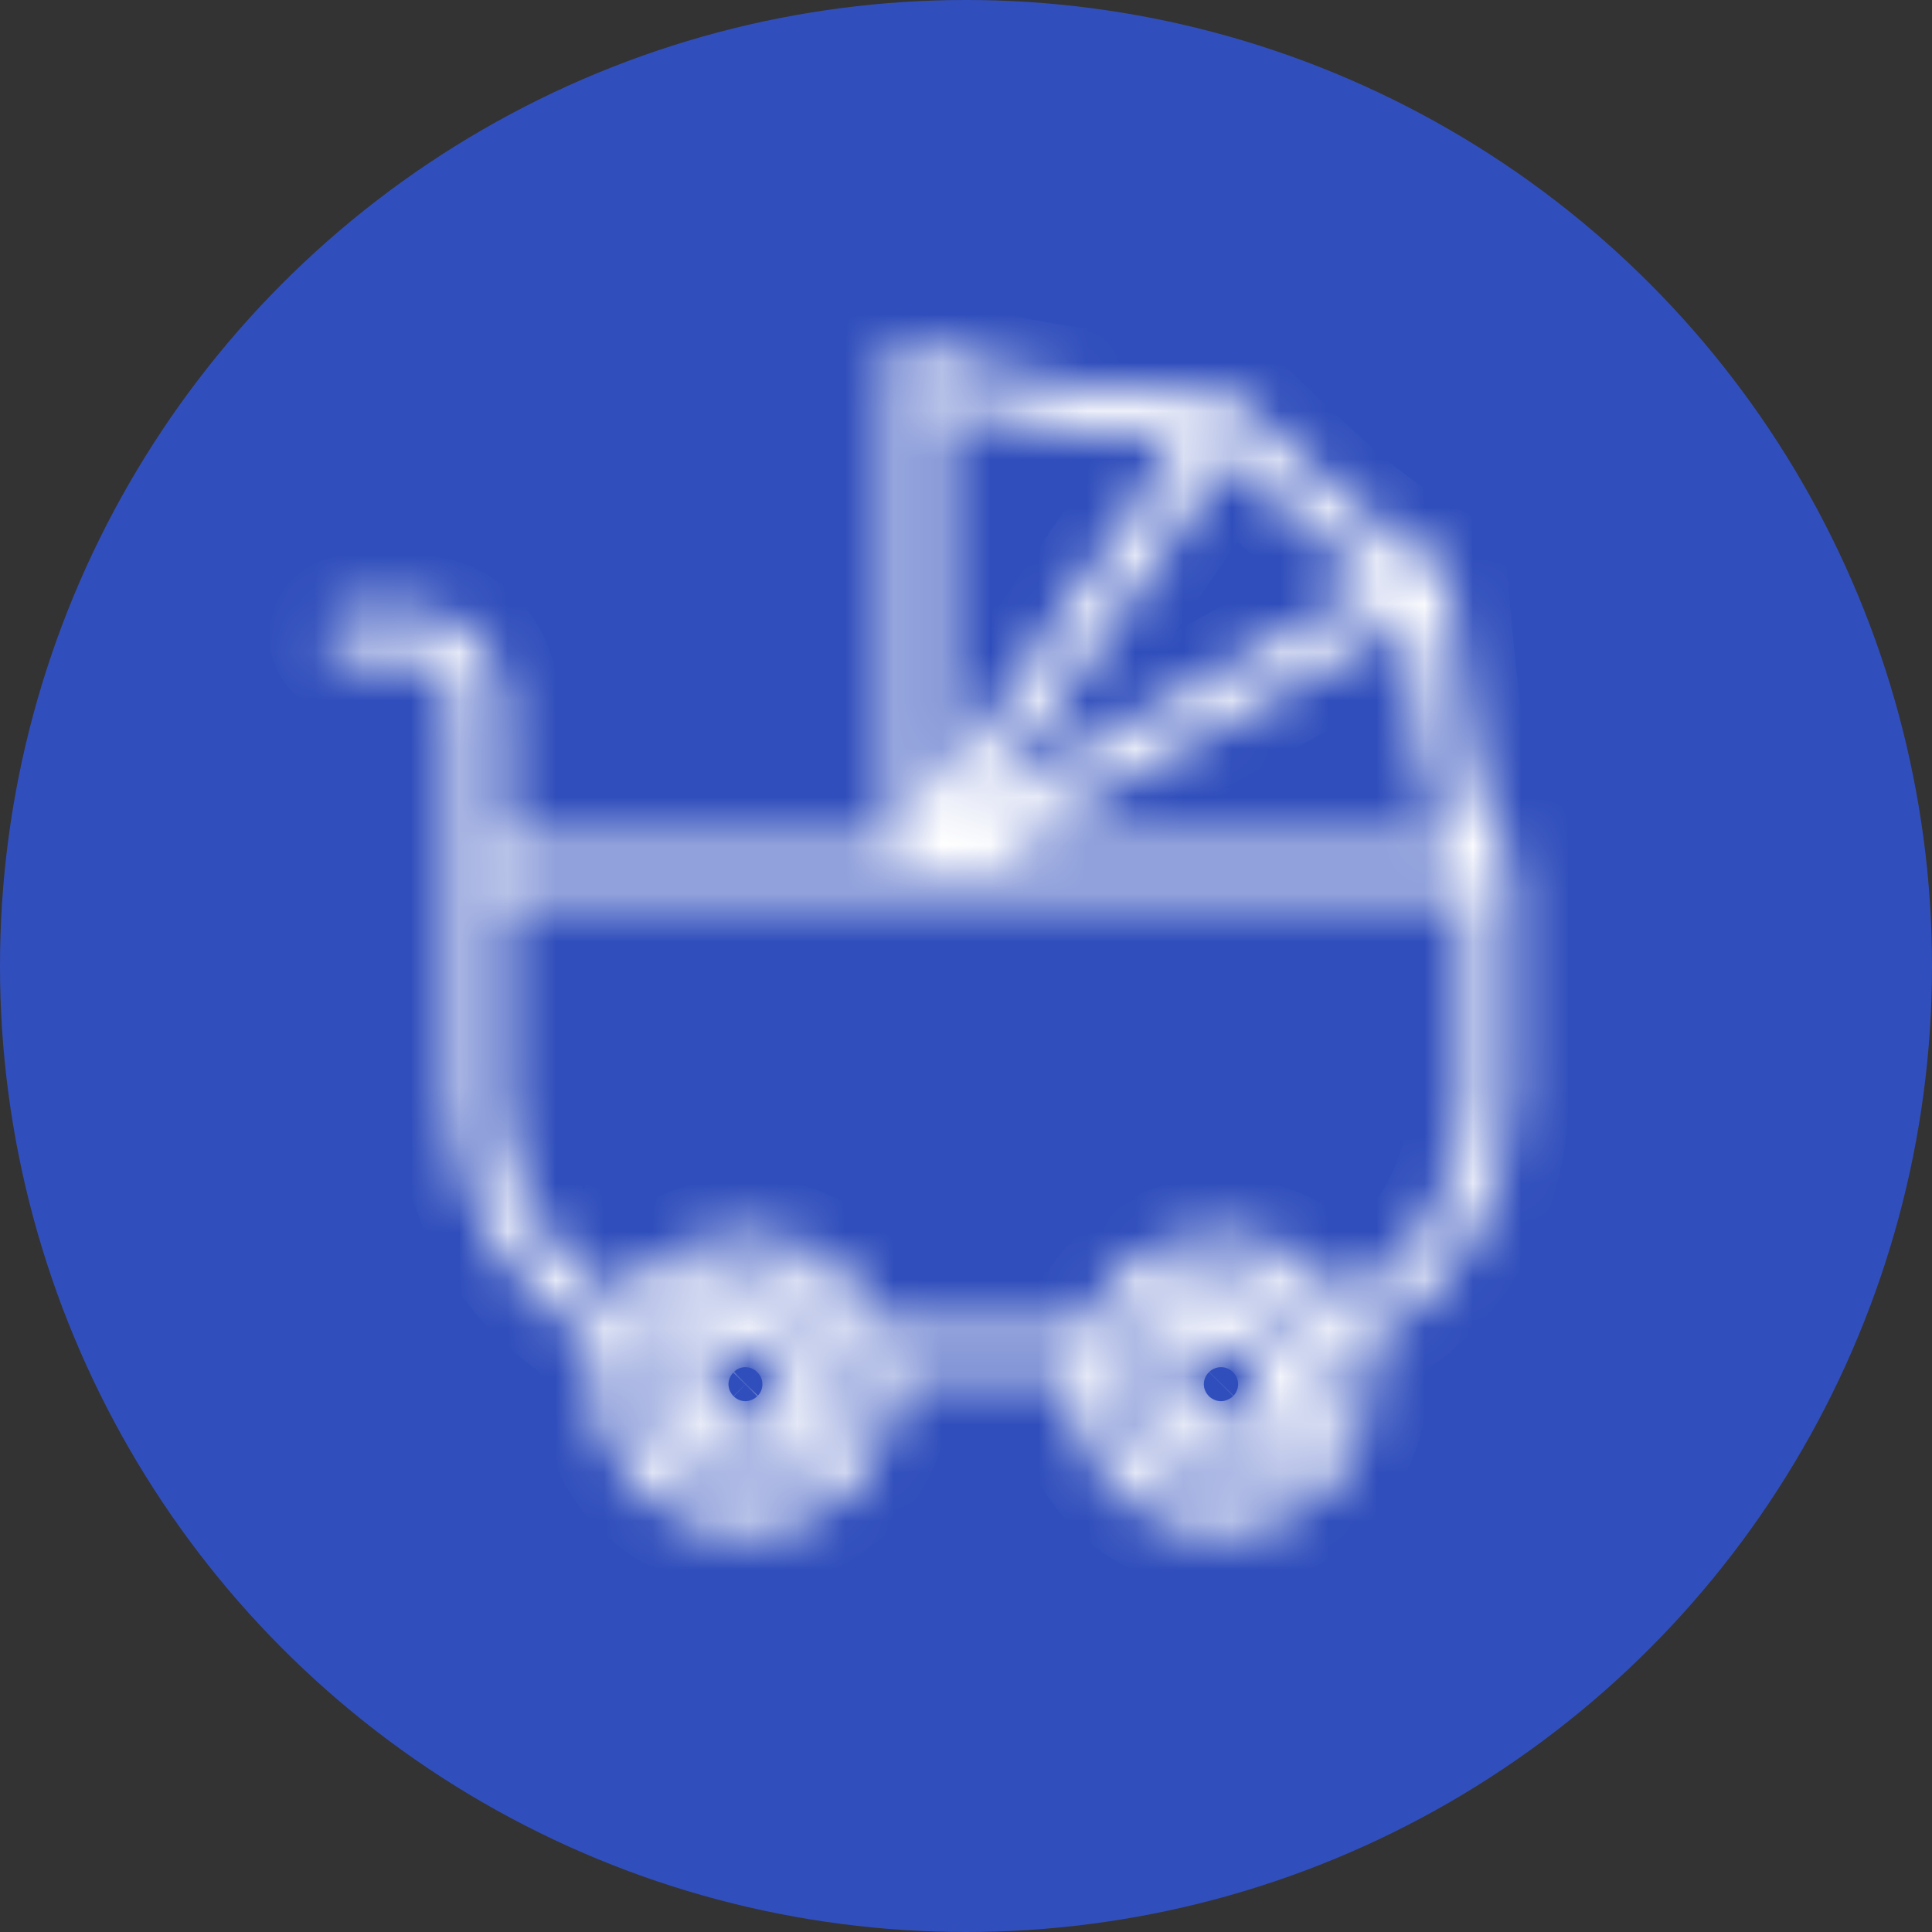
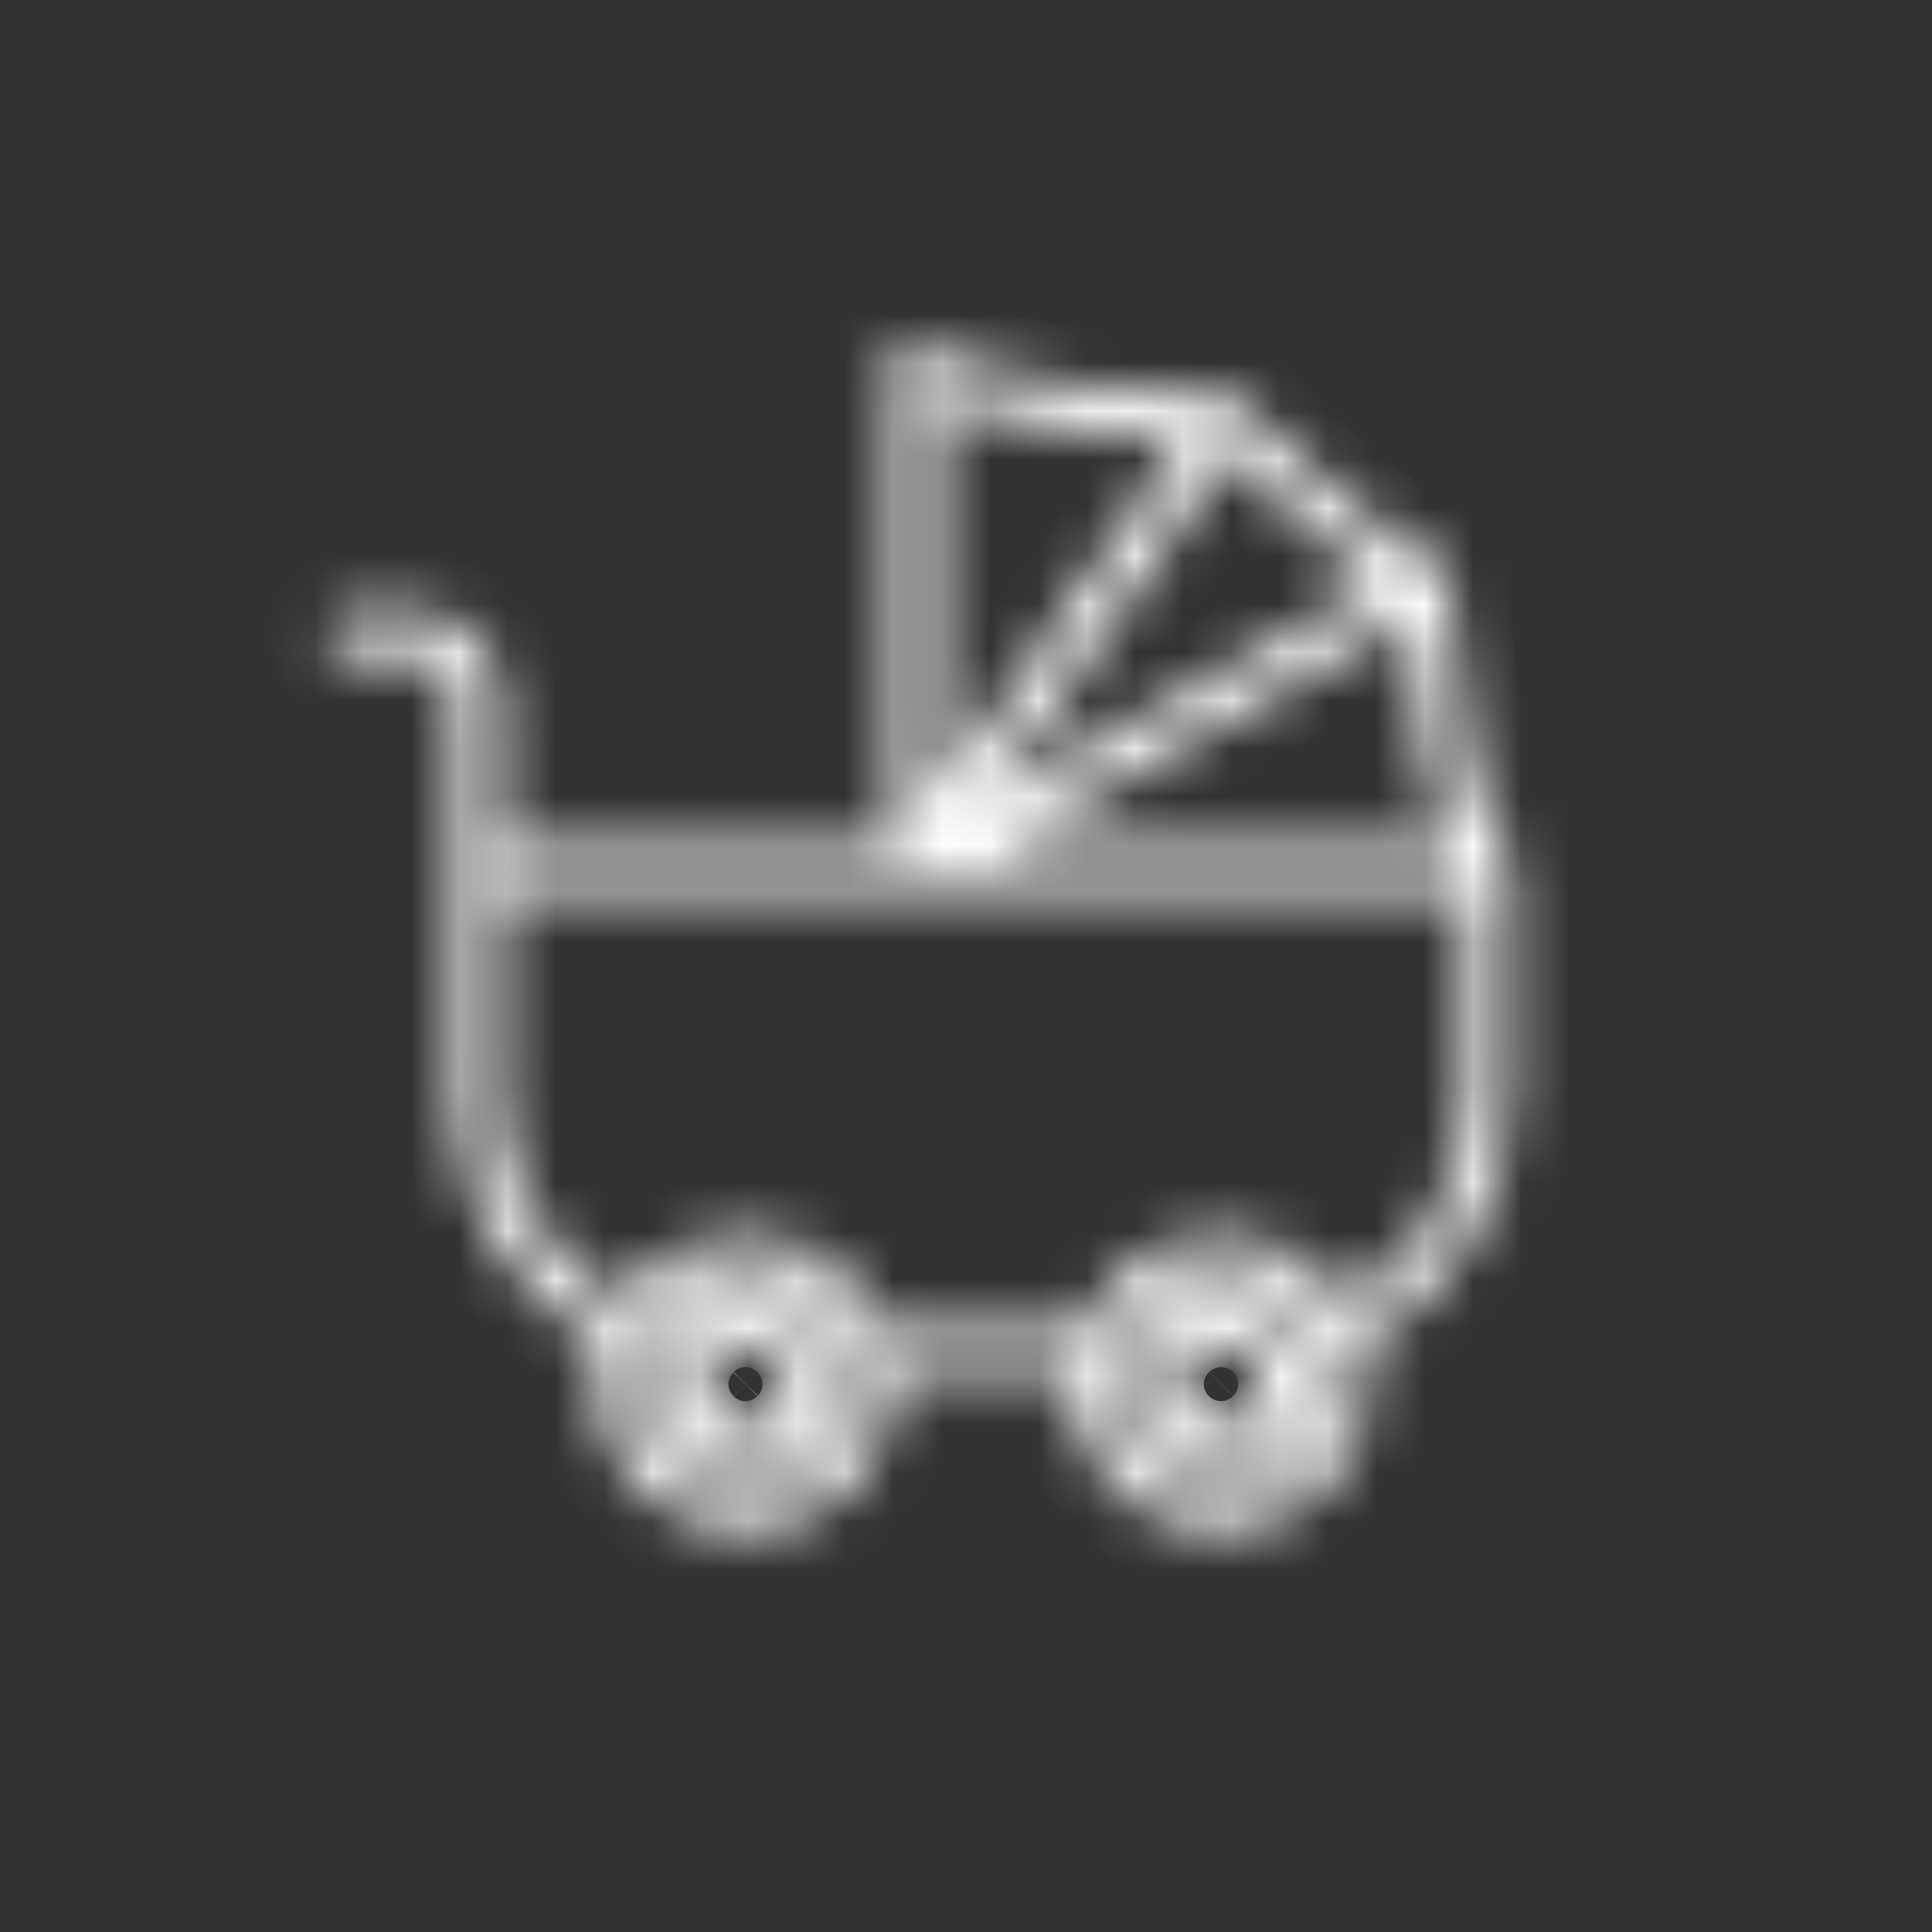
<svg xmlns="http://www.w3.org/2000/svg" width="40" height="40" viewBox="0 0 40 40" fill="none">
  <rect x="0" y="0" width="40" height="40" fill="#333333" stroke="none" />
-   <circle cx="20" cy="20" r="20" fill="#314FBC" />
  <mask id="path-2-inside-1_1_111" fill="white">
    <path d="M12.477 27.801C11.605 27.337 10.863 26.657 10.329 25.83C9.759 24.939 9.426 23.884 9.426 22.755V14.456C9.426 14.221 9.332 14.011 9.176 13.858C9.024 13.706 8.81 13.611 8.578 13.611L7.245 13.617C6.989 13.62 6.784 13.416 6.781 13.163C6.781 12.906 6.983 12.702 7.239 12.699L8.575 12.69H8.578C9.066 12.69 9.506 12.888 9.829 13.212C10.149 13.532 10.351 13.974 10.351 14.459V17.522H18.515V7L19.149 7.259C19.793 7.525 20.898 7.772 22.042 7.952C23.262 8.144 24.522 8.257 25.334 8.229L25.517 8.223L25.654 8.348C25.938 8.608 26.185 8.84 26.438 9.081C27.42 10.008 28.503 11.039 29.757 11.662L29.983 11.775L30.008 12.025C30.032 12.241 30.056 12.531 30.087 12.836C30.236 14.469 30.419 16.482 31.191 17.706H31.194L31.197 17.712L31.2 17.718H31.203L31.206 17.724L31.21 17.73H31.213V17.736H31.216L31.219 17.742L31.222 17.751H31.225V17.757H31.228V17.763V17.77H31.234V17.776H31.237V17.782H31.24V17.788V17.794L31.243 17.797H31.246V17.803L31.249 17.806V17.812L31.252 17.818V17.825H31.255V17.831L31.258 17.837V17.843L31.261 17.849V17.858H31.265V17.864V17.87L31.267 17.879V17.886V17.892V17.898H31.271V17.907V17.913V17.919V17.934V22.724C31.271 23.871 30.926 24.945 30.334 25.845C29.806 26.651 29.077 27.316 28.22 27.767C28.302 28.039 28.345 28.332 28.345 28.628C28.345 29.479 27.997 30.248 27.442 30.806C26.887 31.361 26.112 31.706 25.267 31.706C24.421 31.706 23.646 31.361 23.091 30.803C22.53 30.248 22.188 29.479 22.188 28.628C22.188 28.56 22.191 28.493 22.194 28.426H18.497C18.5 28.493 18.5 28.56 18.5 28.628C18.5 29.479 18.155 30.248 17.597 30.806C17.038 31.364 16.273 31.706 15.421 31.706C14.57 31.706 13.804 31.361 13.246 30.803C12.688 30.244 12.346 29.479 12.346 28.628C12.346 28.329 12.389 28.042 12.465 27.77L12.477 27.801ZM29.162 12.812L20.742 17.519H30.062C29.468 16.159 29.309 14.389 29.172 12.916L29.162 12.812ZM20.461 16.619L28.613 12.064C27.558 11.402 26.642 10.533 25.806 9.74L25.425 9.38L20.464 16.619H20.461ZM19.433 16.491L24.479 9.13C23.71 9.093 22.792 8.995 21.895 8.852C20.995 8.712 20.117 8.528 19.433 8.324V16.488V16.491ZM25.276 26.886C25.764 26.886 26.206 27.087 26.526 27.407C26.847 27.731 27.045 28.17 27.045 28.658C27.045 29.146 26.847 29.589 26.526 29.909C26.206 30.232 25.764 30.431 25.276 30.431C24.788 30.431 24.348 30.232 24.025 29.909C23.704 29.585 23.506 29.146 23.506 28.658C23.506 28.17 23.704 27.731 24.025 27.407C24.348 27.087 24.791 26.886 25.276 26.886ZM25.877 28.057C25.724 27.904 25.517 27.81 25.279 27.81C25.041 27.81 24.833 27.904 24.681 28.057C24.528 28.213 24.434 28.426 24.434 28.658C24.434 28.89 24.528 29.11 24.681 29.259C24.833 29.409 25.047 29.506 25.279 29.506C25.511 29.506 25.724 29.412 25.877 29.259C26.029 29.107 26.124 28.893 26.124 28.658C26.124 28.423 26.029 28.206 25.877 28.057ZM27.848 26.965C28.549 26.587 29.144 26.037 29.584 25.372C30.075 24.622 30.364 23.722 30.364 22.755V18.438H10.348V22.755C10.348 23.703 10.625 24.588 11.107 25.33C11.544 26.013 12.154 26.577 12.865 26.962C12.981 26.788 13.112 26.626 13.258 26.48C13.82 25.918 14.588 25.577 15.434 25.577C16.279 25.577 17.054 25.921 17.609 26.477C17.908 26.776 18.143 27.133 18.304 27.532H22.411C22.567 27.136 22.804 26.779 23.103 26.48C23.659 25.918 24.427 25.577 25.279 25.577C26.13 25.577 26.899 25.921 27.454 26.48C27.6 26.626 27.735 26.788 27.848 26.962V26.965ZM26.801 27.133C26.411 26.742 25.874 26.501 25.279 26.501C24.684 26.501 24.141 26.742 23.75 27.133C23.36 27.523 23.119 28.06 23.119 28.661C23.119 29.262 23.36 29.799 23.75 30.19C24.141 30.58 24.678 30.821 25.279 30.821C25.88 30.821 26.414 30.58 26.801 30.19C27.192 29.799 27.436 29.259 27.436 28.661C27.436 28.063 27.195 27.523 26.804 27.133H26.801ZM15.434 26.886C15.922 26.886 16.364 27.084 16.684 27.407C17.008 27.728 17.206 28.17 17.206 28.658C17.206 29.146 17.008 29.589 16.684 29.909C16.364 30.232 15.922 30.431 15.434 30.431C14.945 30.431 14.506 30.232 14.183 29.909C13.862 29.585 13.664 29.146 13.664 28.658C13.664 28.17 13.862 27.731 14.183 27.407C14.506 27.087 14.948 26.886 15.434 26.886ZM16.038 28.06C15.882 27.904 15.668 27.81 15.431 27.81C15.193 27.81 14.985 27.904 14.832 28.057C14.68 28.213 14.585 28.426 14.585 28.658C14.585 28.89 14.68 29.11 14.832 29.259C14.985 29.409 15.199 29.506 15.431 29.506C15.662 29.506 15.882 29.412 16.038 29.259C16.19 29.104 16.282 28.893 16.282 28.658C16.282 28.423 16.19 28.213 16.038 28.06ZM16.962 27.133C16.572 26.742 16.032 26.501 15.431 26.501C14.829 26.501 14.296 26.742 13.908 27.133C13.518 27.523 13.277 28.06 13.277 28.661C13.277 29.262 13.518 29.799 13.908 30.19C14.299 30.58 14.836 30.821 15.431 30.821C16.025 30.821 16.572 30.58 16.962 30.19C17.352 29.799 17.594 29.262 17.594 28.661C17.594 28.06 17.352 27.523 16.962 27.133Z" />
  </mask>
  <path d="M12.477 27.801C11.605 27.337 10.863 26.657 10.329 25.83C9.759 24.939 9.426 23.884 9.426 22.755V14.456C9.426 14.221 9.332 14.011 9.176 13.858C9.024 13.706 8.81 13.611 8.578 13.611L7.245 13.617C6.989 13.62 6.784 13.416 6.781 13.163C6.781 12.906 6.983 12.702 7.239 12.699L8.575 12.69H8.578C9.066 12.69 9.506 12.888 9.829 13.212C10.149 13.532 10.351 13.974 10.351 14.459V17.522H18.515V7L19.149 7.259C19.793 7.525 20.898 7.772 22.042 7.952C23.262 8.144 24.522 8.257 25.334 8.229L25.517 8.223L25.654 8.348C25.938 8.608 26.185 8.84 26.438 9.081C27.42 10.008 28.503 11.039 29.757 11.662L29.983 11.775L30.008 12.025C30.032 12.241 30.056 12.531 30.087 12.836C30.236 14.469 30.419 16.482 31.191 17.706H31.194L31.197 17.712L31.2 17.718H31.203L31.206 17.724L31.21 17.73H31.213V17.736H31.216L31.219 17.742L31.222 17.751H31.225V17.757H31.228V17.763V17.77H31.234V17.776H31.237V17.782H31.24V17.788V17.794L31.243 17.797H31.246V17.803L31.249 17.806V17.812L31.252 17.818V17.825H31.255V17.831L31.258 17.837V17.843L31.261 17.849V17.858H31.265V17.864V17.87L31.267 17.879V17.886V17.892V17.898H31.271V17.907V17.913V17.919V17.934V22.724C31.271 23.871 30.926 24.945 30.334 25.845C29.806 26.651 29.077 27.316 28.22 27.767C28.302 28.039 28.345 28.332 28.345 28.628C28.345 29.479 27.997 30.248 27.442 30.806C26.887 31.361 26.112 31.706 25.267 31.706C24.421 31.706 23.646 31.361 23.091 30.803C22.53 30.248 22.188 29.479 22.188 28.628C22.188 28.56 22.191 28.493 22.194 28.426H18.497C18.5 28.493 18.5 28.56 18.5 28.628C18.5 29.479 18.155 30.248 17.597 30.806C17.038 31.364 16.273 31.706 15.421 31.706C14.57 31.706 13.804 31.361 13.246 30.803C12.688 30.244 12.346 29.479 12.346 28.628C12.346 28.329 12.389 28.042 12.465 27.77L12.477 27.801ZM29.162 12.812L20.742 17.519H30.062C29.468 16.159 29.309 14.389 29.172 12.916L29.162 12.812ZM20.461 16.619L28.613 12.064C27.558 11.402 26.642 10.533 25.806 9.74L25.425 9.38L20.464 16.619H20.461ZM19.433 16.491L24.479 9.13C23.71 9.093 22.792 8.995 21.895 8.852C20.995 8.712 20.117 8.528 19.433 8.324V16.488V16.491ZM25.276 26.886C25.764 26.886 26.206 27.087 26.526 27.407C26.847 27.731 27.045 28.17 27.045 28.658C27.045 29.146 26.847 29.589 26.526 29.909C26.206 30.232 25.764 30.431 25.276 30.431C24.788 30.431 24.348 30.232 24.025 29.909C23.704 29.585 23.506 29.146 23.506 28.658C23.506 28.17 23.704 27.731 24.025 27.407C24.348 27.087 24.791 26.886 25.276 26.886ZM25.877 28.057C25.724 27.904 25.517 27.81 25.279 27.81C25.041 27.81 24.833 27.904 24.681 28.057C24.528 28.213 24.434 28.426 24.434 28.658C24.434 28.89 24.528 29.11 24.681 29.259C24.833 29.409 25.047 29.506 25.279 29.506C25.511 29.506 25.724 29.412 25.877 29.259C26.029 29.107 26.124 28.893 26.124 28.658C26.124 28.423 26.029 28.206 25.877 28.057ZM27.848 26.965C28.549 26.587 29.144 26.037 29.584 25.372C30.075 24.622 30.364 23.722 30.364 22.755V18.438H10.348V22.755C10.348 23.703 10.625 24.588 11.107 25.33C11.544 26.013 12.154 26.577 12.865 26.962C12.981 26.788 13.112 26.626 13.258 26.48C13.82 25.918 14.588 25.577 15.434 25.577C16.279 25.577 17.054 25.921 17.609 26.477C17.908 26.776 18.143 27.133 18.304 27.532H22.411C22.567 27.136 22.804 26.779 23.103 26.48C23.659 25.918 24.427 25.577 25.279 25.577C26.13 25.577 26.899 25.921 27.454 26.48C27.6 26.626 27.735 26.788 27.848 26.962V26.965ZM26.801 27.133C26.411 26.742 25.874 26.501 25.279 26.501C24.684 26.501 24.141 26.742 23.75 27.133C23.36 27.523 23.119 28.06 23.119 28.661C23.119 29.262 23.36 29.799 23.75 30.19C24.141 30.58 24.678 30.821 25.279 30.821C25.88 30.821 26.414 30.58 26.801 30.19C27.192 29.799 27.436 29.259 27.436 28.661C27.436 28.063 27.195 27.523 26.804 27.133H26.801ZM15.434 26.886C15.922 26.886 16.364 27.084 16.684 27.407C17.008 27.728 17.206 28.17 17.206 28.658C17.206 29.146 17.008 29.589 16.684 29.909C16.364 30.232 15.922 30.431 15.434 30.431C14.945 30.431 14.506 30.232 14.183 29.909C13.862 29.585 13.664 29.146 13.664 28.658C13.664 28.17 13.862 27.731 14.183 27.407C14.506 27.087 14.948 26.886 15.434 26.886ZM16.038 28.06C15.882 27.904 15.668 27.81 15.431 27.81C15.193 27.81 14.985 27.904 14.832 28.057C14.68 28.213 14.585 28.426 14.585 28.658C14.585 28.89 14.68 29.11 14.832 29.259C14.985 29.409 15.199 29.506 15.431 29.506C15.662 29.506 15.882 29.412 16.038 29.259C16.19 29.104 16.282 28.893 16.282 28.658C16.282 28.423 16.19 28.213 16.038 28.06ZM16.962 27.133C16.572 26.742 16.032 26.501 15.431 26.501C14.829 26.501 14.296 26.742 13.908 27.133C13.518 27.523 13.277 28.06 13.277 28.661C13.277 29.262 13.518 29.799 13.908 30.19C14.299 30.58 14.836 30.821 15.431 30.821C16.025 30.821 16.572 30.58 16.962 30.19C17.352 29.799 17.594 29.262 17.594 28.661C17.594 28.06 17.352 27.523 16.962 27.133Z" fill="white" stroke="white" stroke-width="2.4" mask="url(#path-2-inside-1_1_111)" />
</svg>